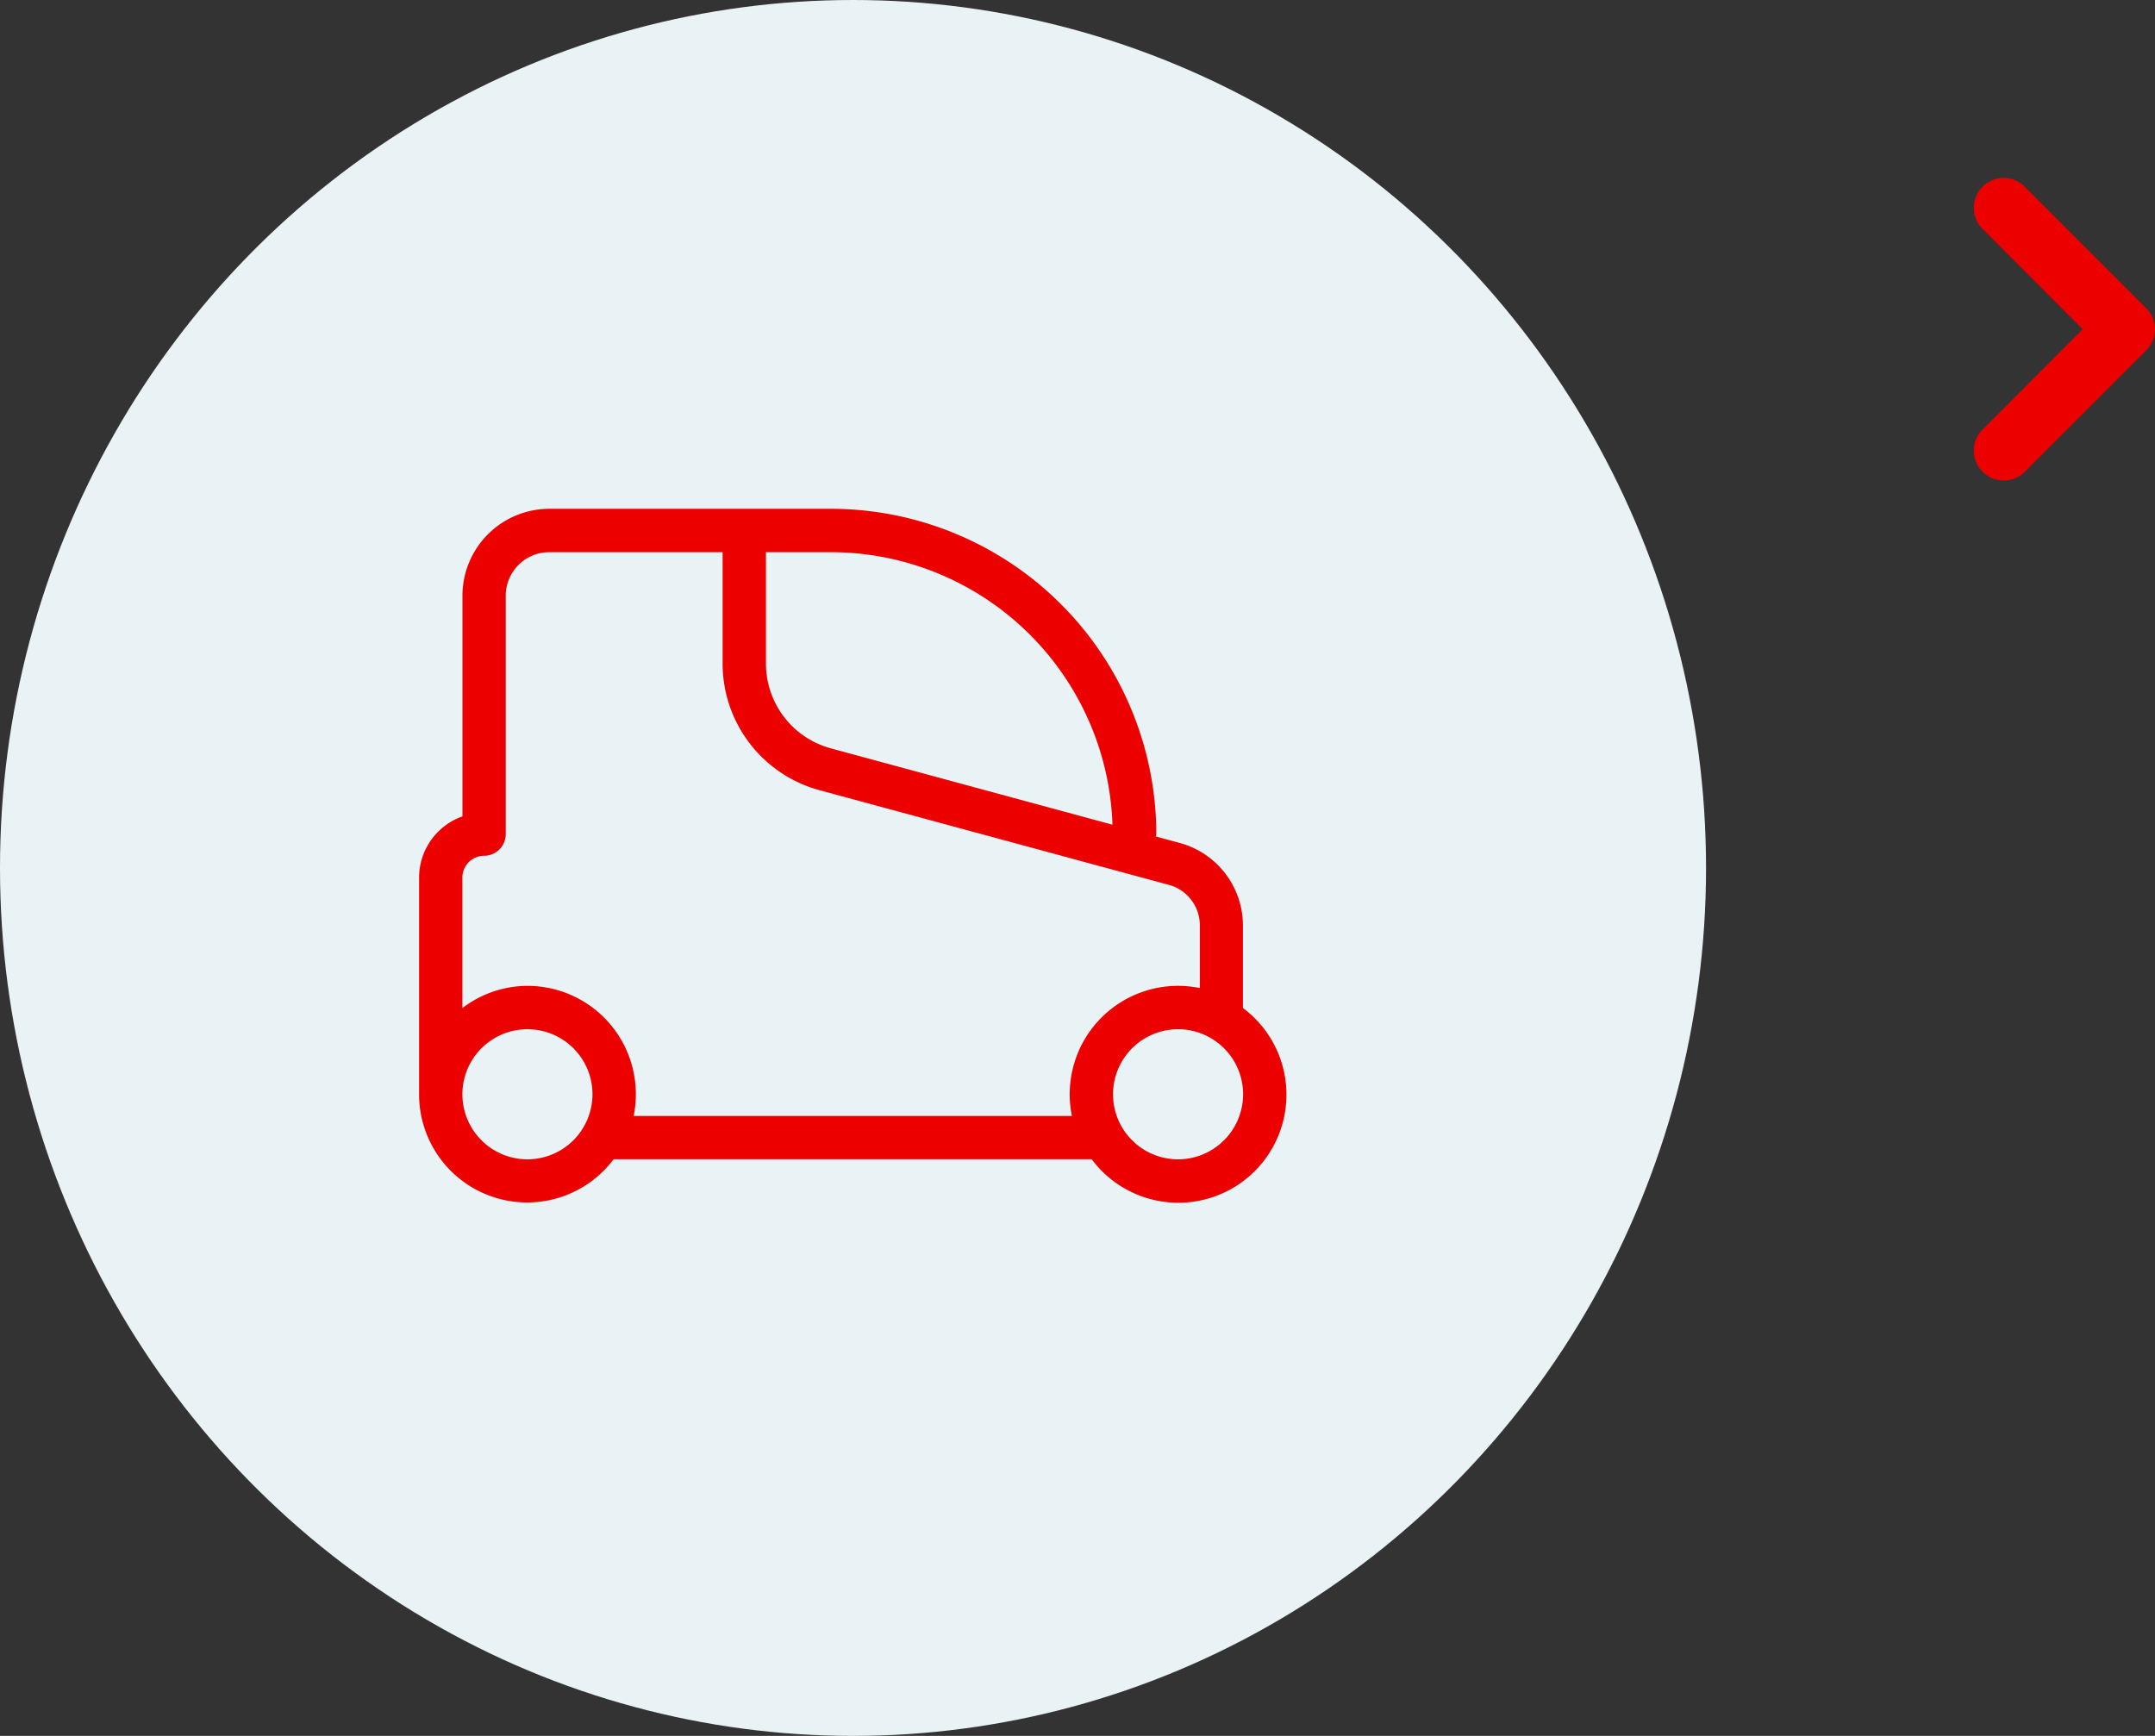
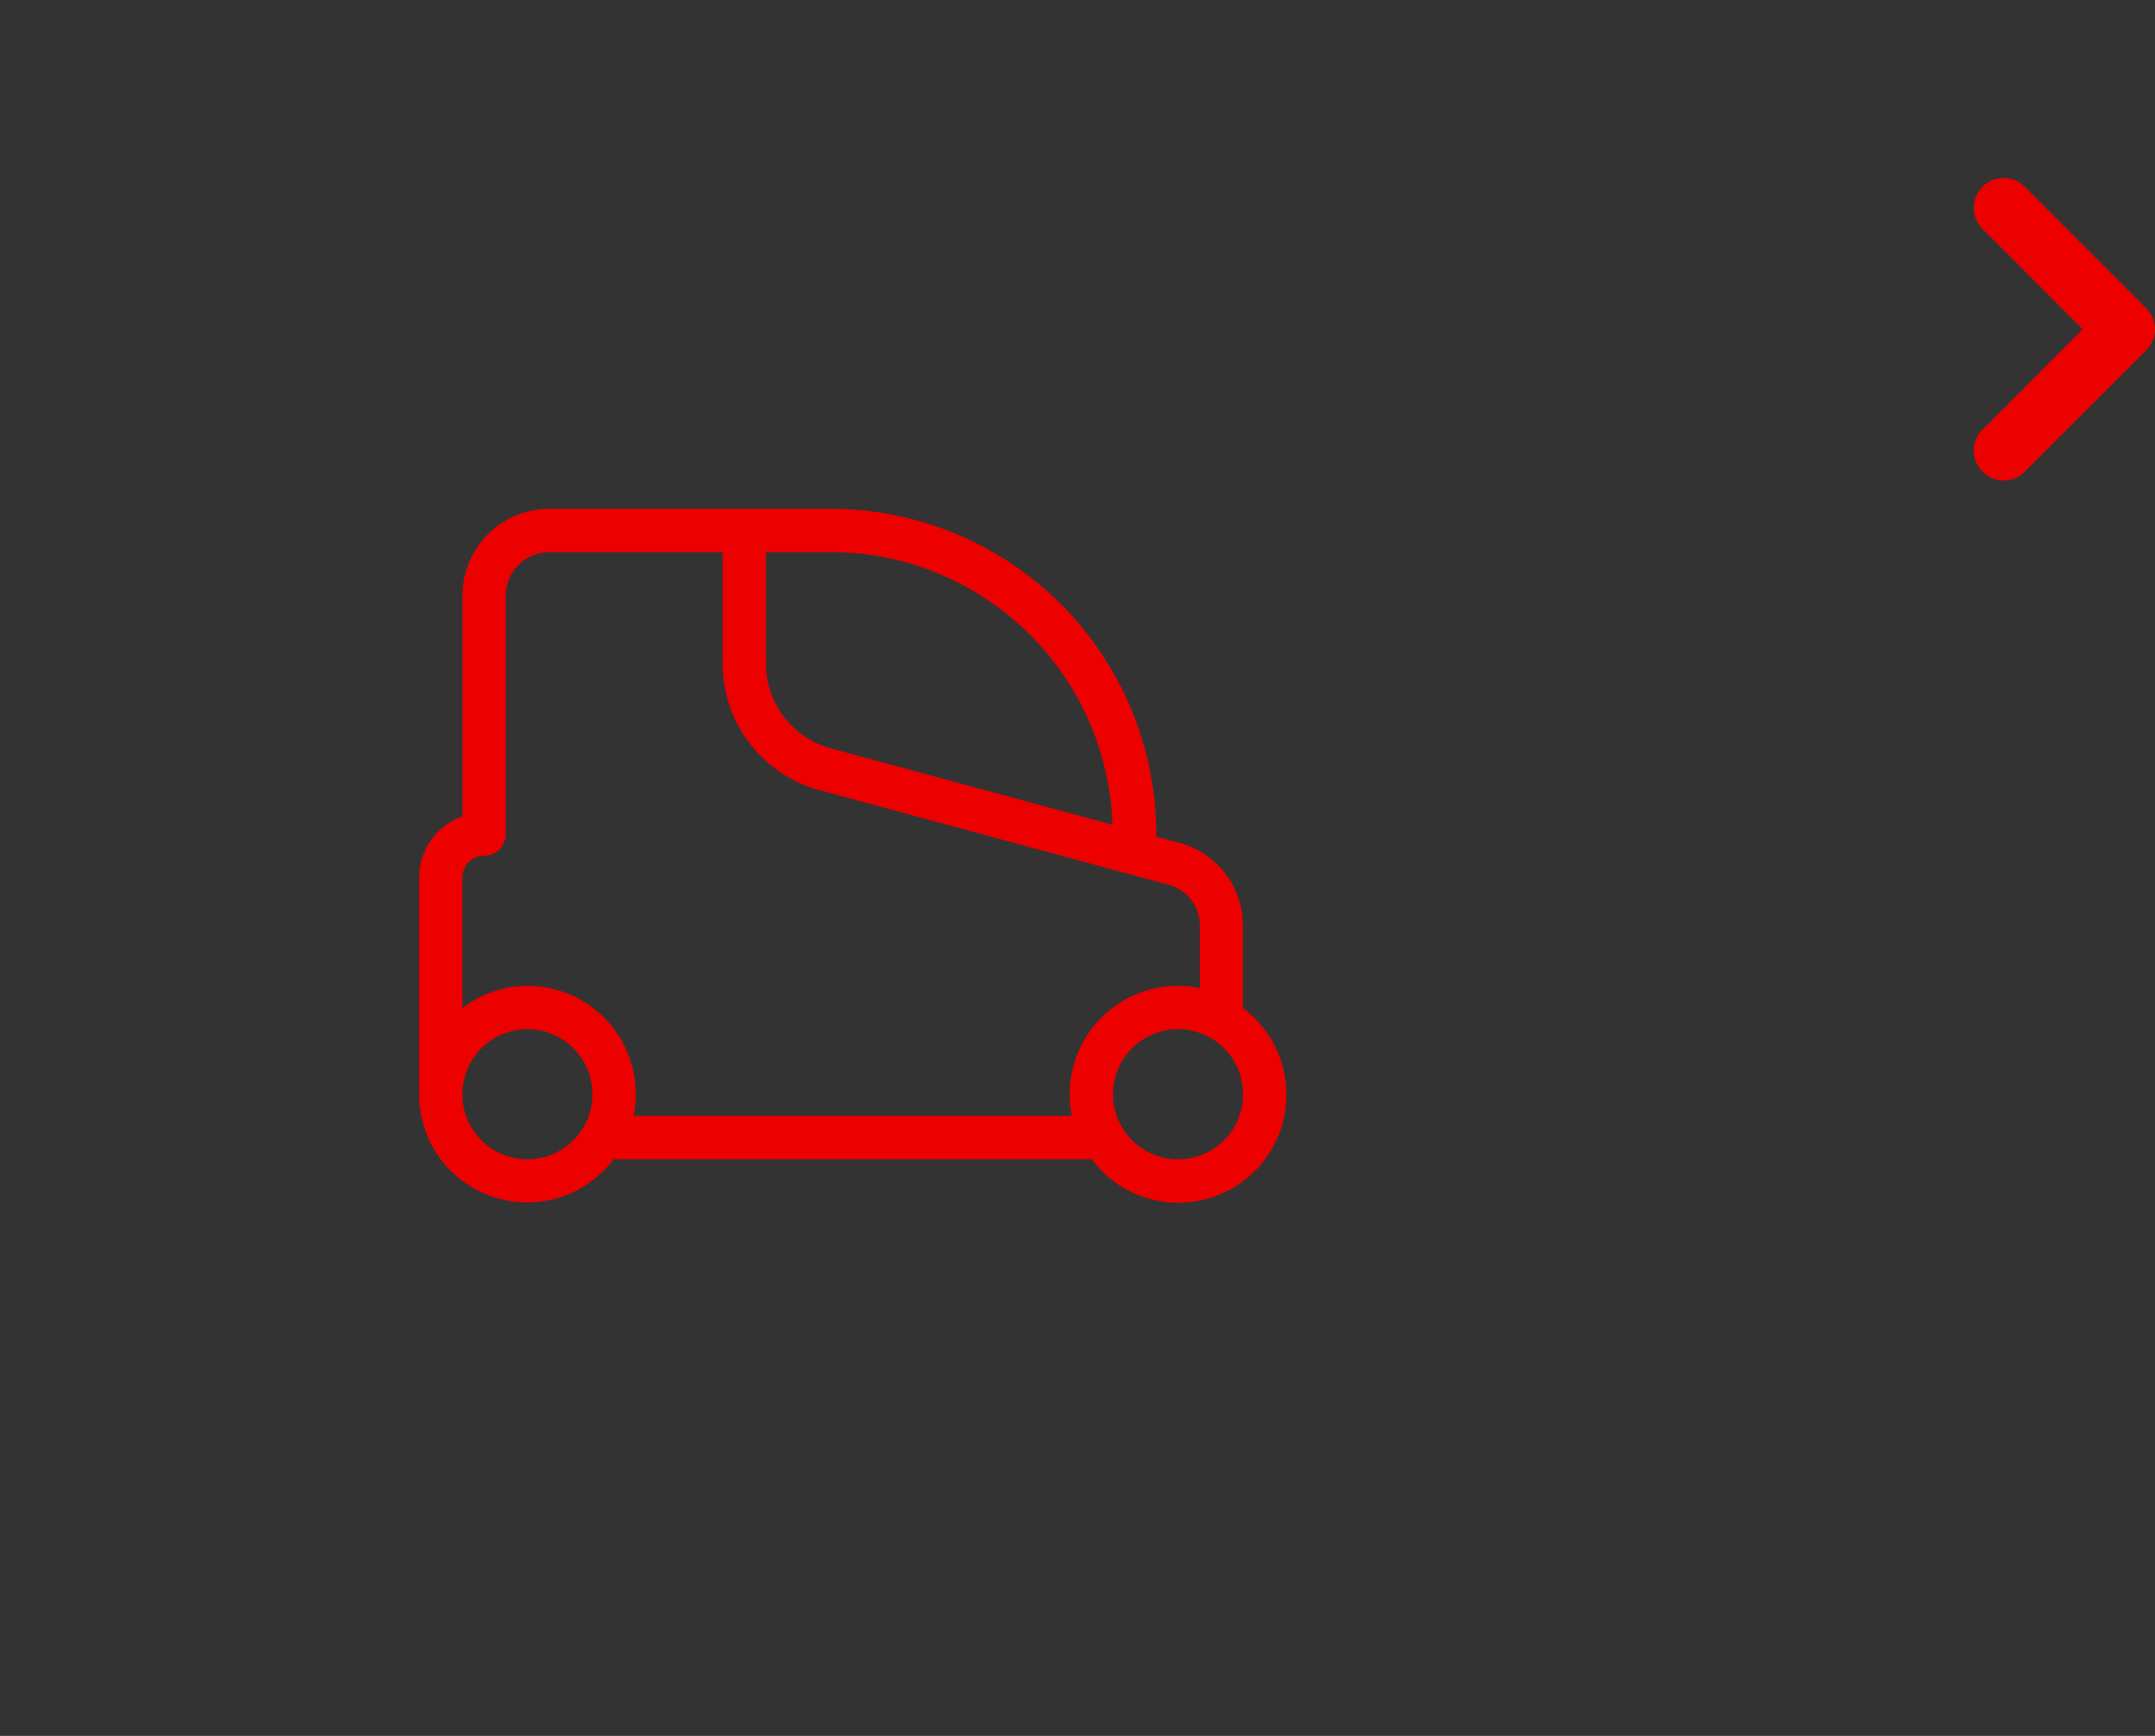
<svg xmlns="http://www.w3.org/2000/svg" width="72" height="58" viewBox="0 0 72 58">
  <rect x="0" y="0" width="72" height="58" fill="#333333" stroke="none" />
  <g id="Group_36255" data-name="Group 36255" transform="translate(-66 -578)">
    <g id="Group_85" data-name="Group 85" transform="translate(66 578.339)">
-       <ellipse id="Ellipse_15" data-name="Ellipse 15" cx="28.5" cy="29" rx="28.5" ry="29" transform="translate(0 -0.339)" fill="#e9f3f6" />
-     </g>
+       </g>
    <path id="BE110-chevron_down_small" data-name="BE110-chevron down small" d="M12,15a1,1,0,0,1-.71-.3l-4-4A1,1,0,1,1,8.71,9.3L12,12.582,15.29,9.3A1,1,0,1,1,16.71,10.7l-4,4A1,1,0,0,1,12,15Z" transform="translate(123 601) rotate(-90)" fill="#ec0000" />
    <g id="Group" transform="translate(80 595)">
      <path id="_-Color" data-name="🌈-Color" d="M31.194,24.012c0-.005,0-.01,0-.015V21.246a2.861,2.861,0,0,0-2.07-2.737l-.845-.229A.684.684,0,0,0,28.3,18.2,10.879,10.879,0,0,0,17.432,7.333H8.018a2.905,2.905,0,0,0-2.9,2.9V17.61a2.17,2.17,0,0,0-1.449,2.04v7.245a3.611,3.611,0,0,0,6.5,2.17c.005,0,.01,0,.015,0H26.126c.005,0,.01,0,.015,0a3.611,3.611,0,1,0,5.053-5.053Zm-4.36-6.125-9.414-2.552a2.935,2.935,0,0,1-2.162-2.827V8.782h2.173A9.423,9.423,0,0,1,26.835,17.887ZM7.289,29.068a2.173,2.173,0,1,1,2.173-2.173A2.176,2.176,0,0,1,7.289,29.068Zm3.549-1.449a3.622,3.622,0,0,0-3.549-4.347,3.588,3.588,0,0,0-2.173.743V19.65a.726.726,0,0,1,.724-.724.724.724,0,0,0,.724-.724V10.236A1.455,1.455,0,0,1,8.018,8.782H13.81v3.726a4.384,4.384,0,0,0,3.232,4.225l11.7,3.171a1.4,1.4,0,0,1,1.012,1.341v2.1a3.622,3.622,0,0,0-4.274,4.274Zm18.186,1.449A2.173,2.173,0,1,1,31.2,26.895,2.176,2.176,0,0,1,29.024,29.068Z" transform="translate(-3.667 -7.333)" fill="#ec0000" fill-rule="evenodd" />
    </g>
  </g>
</svg>